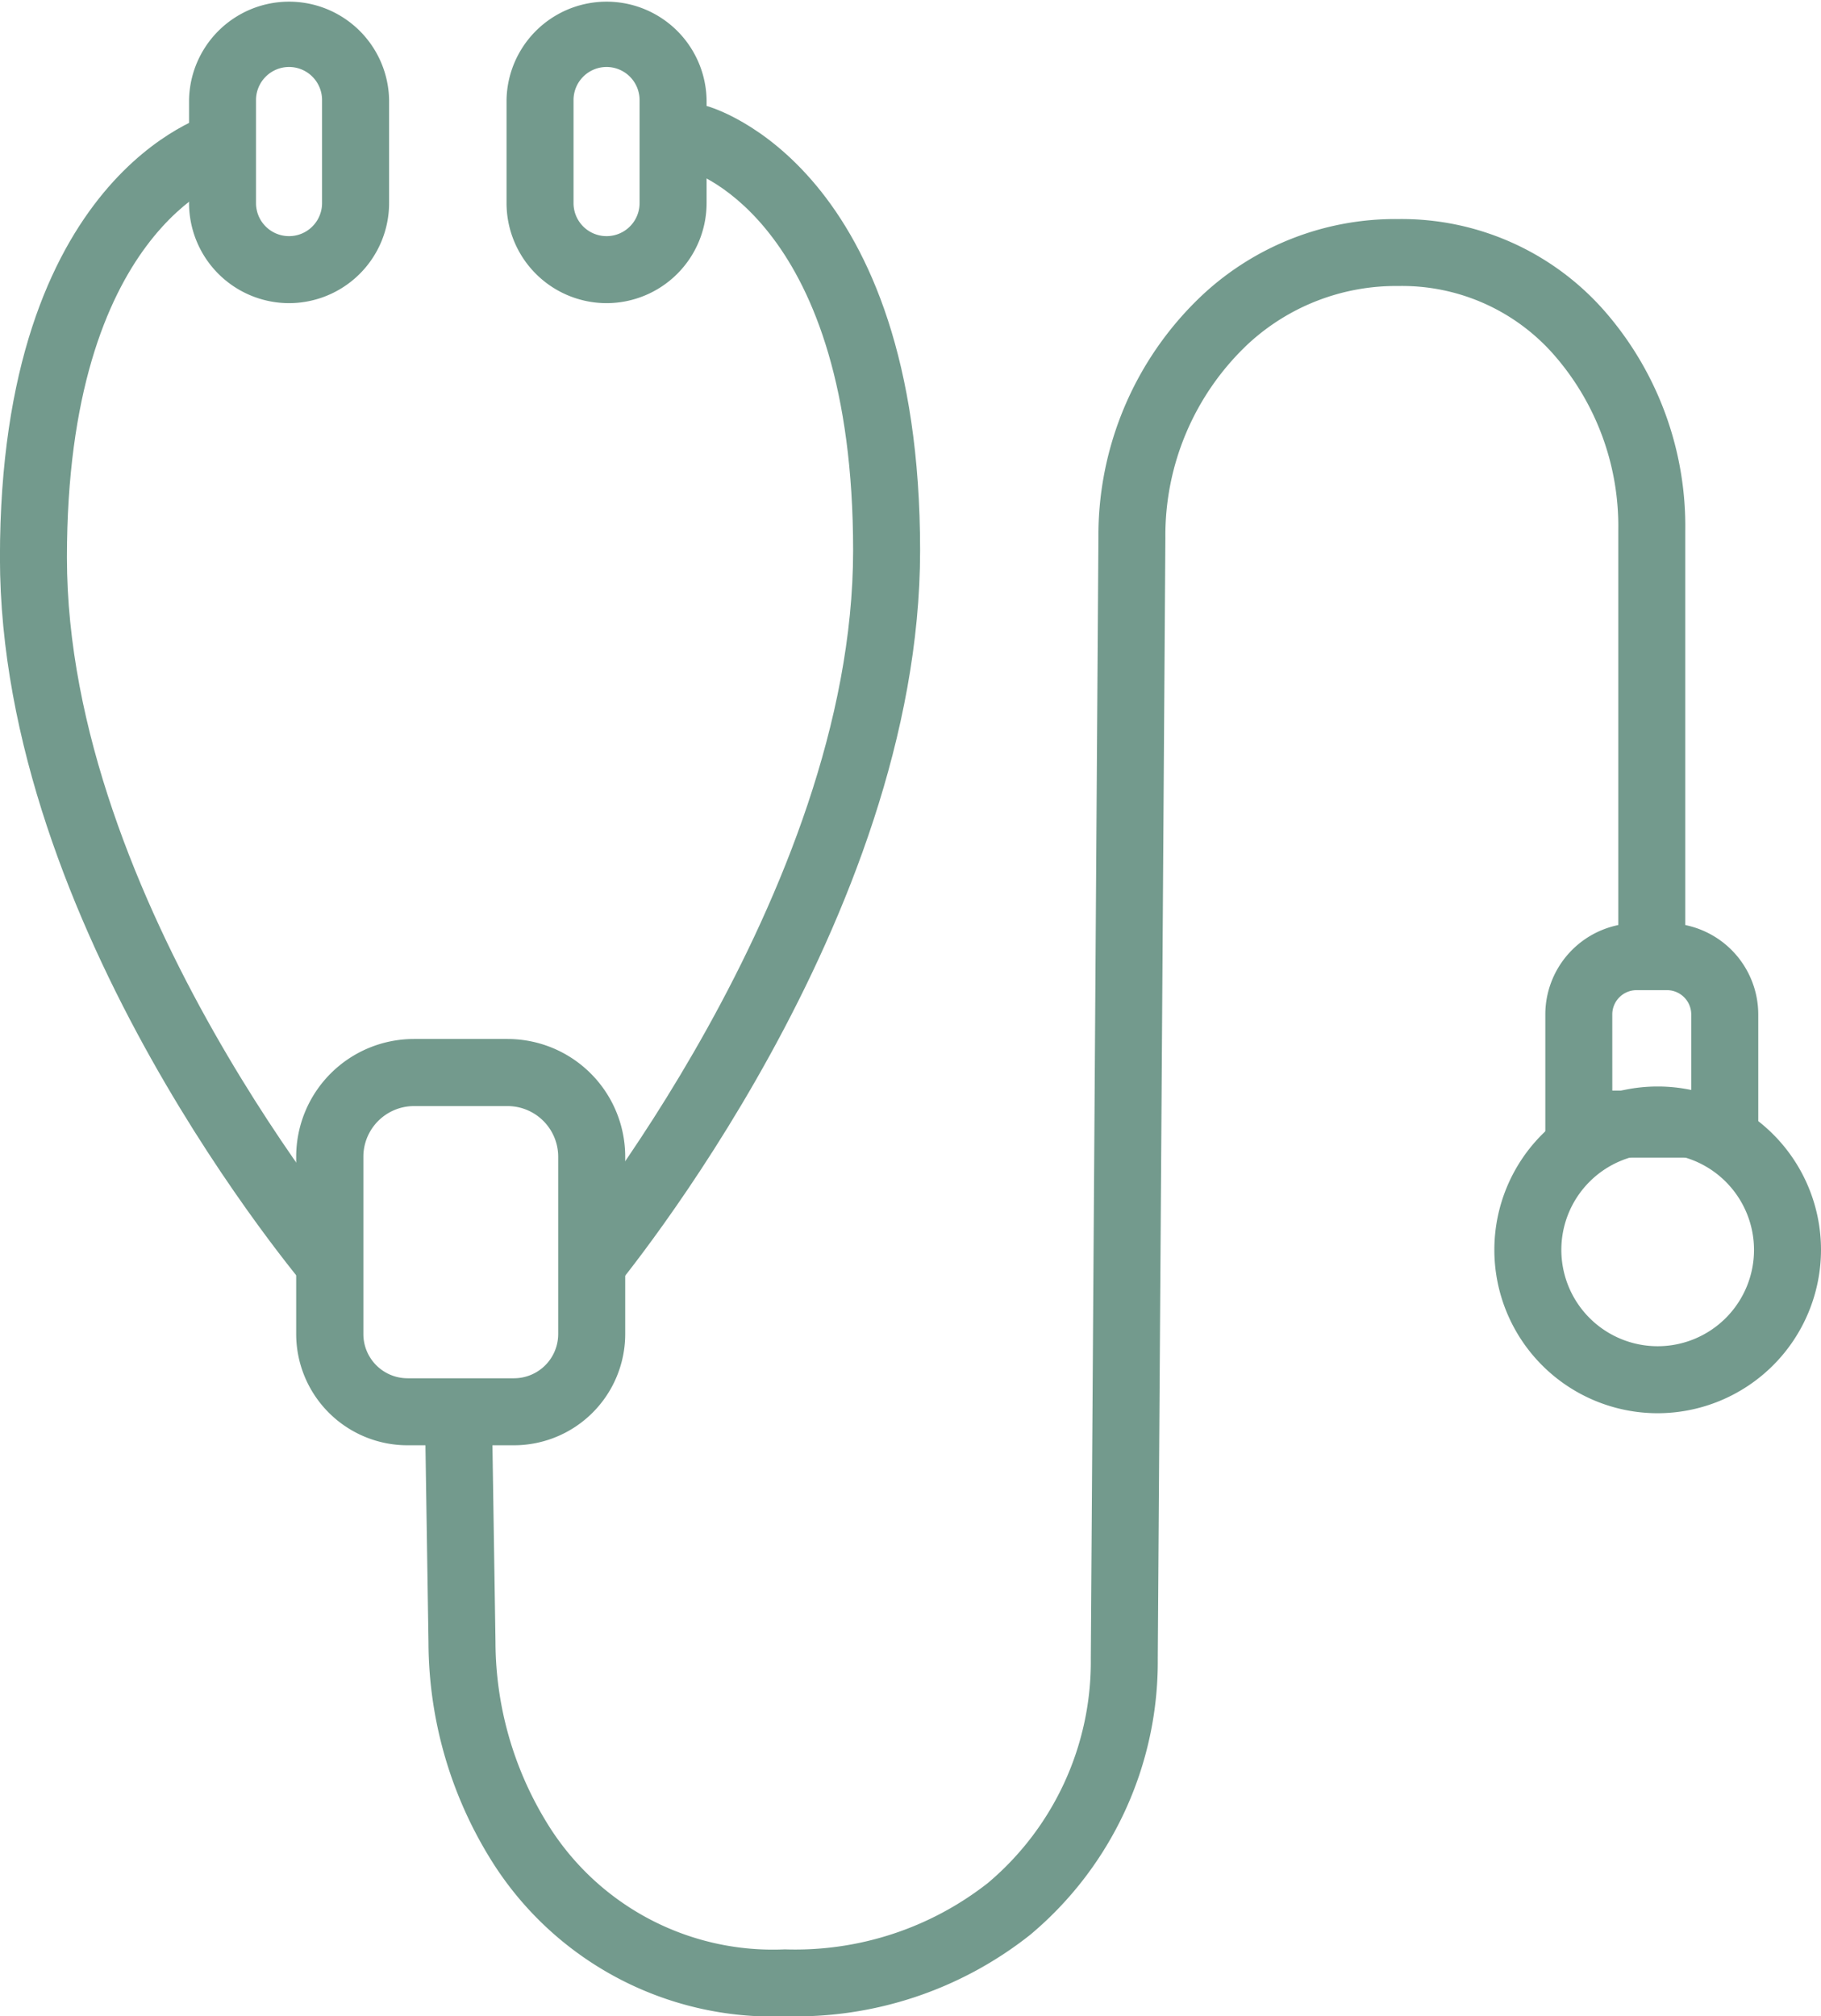
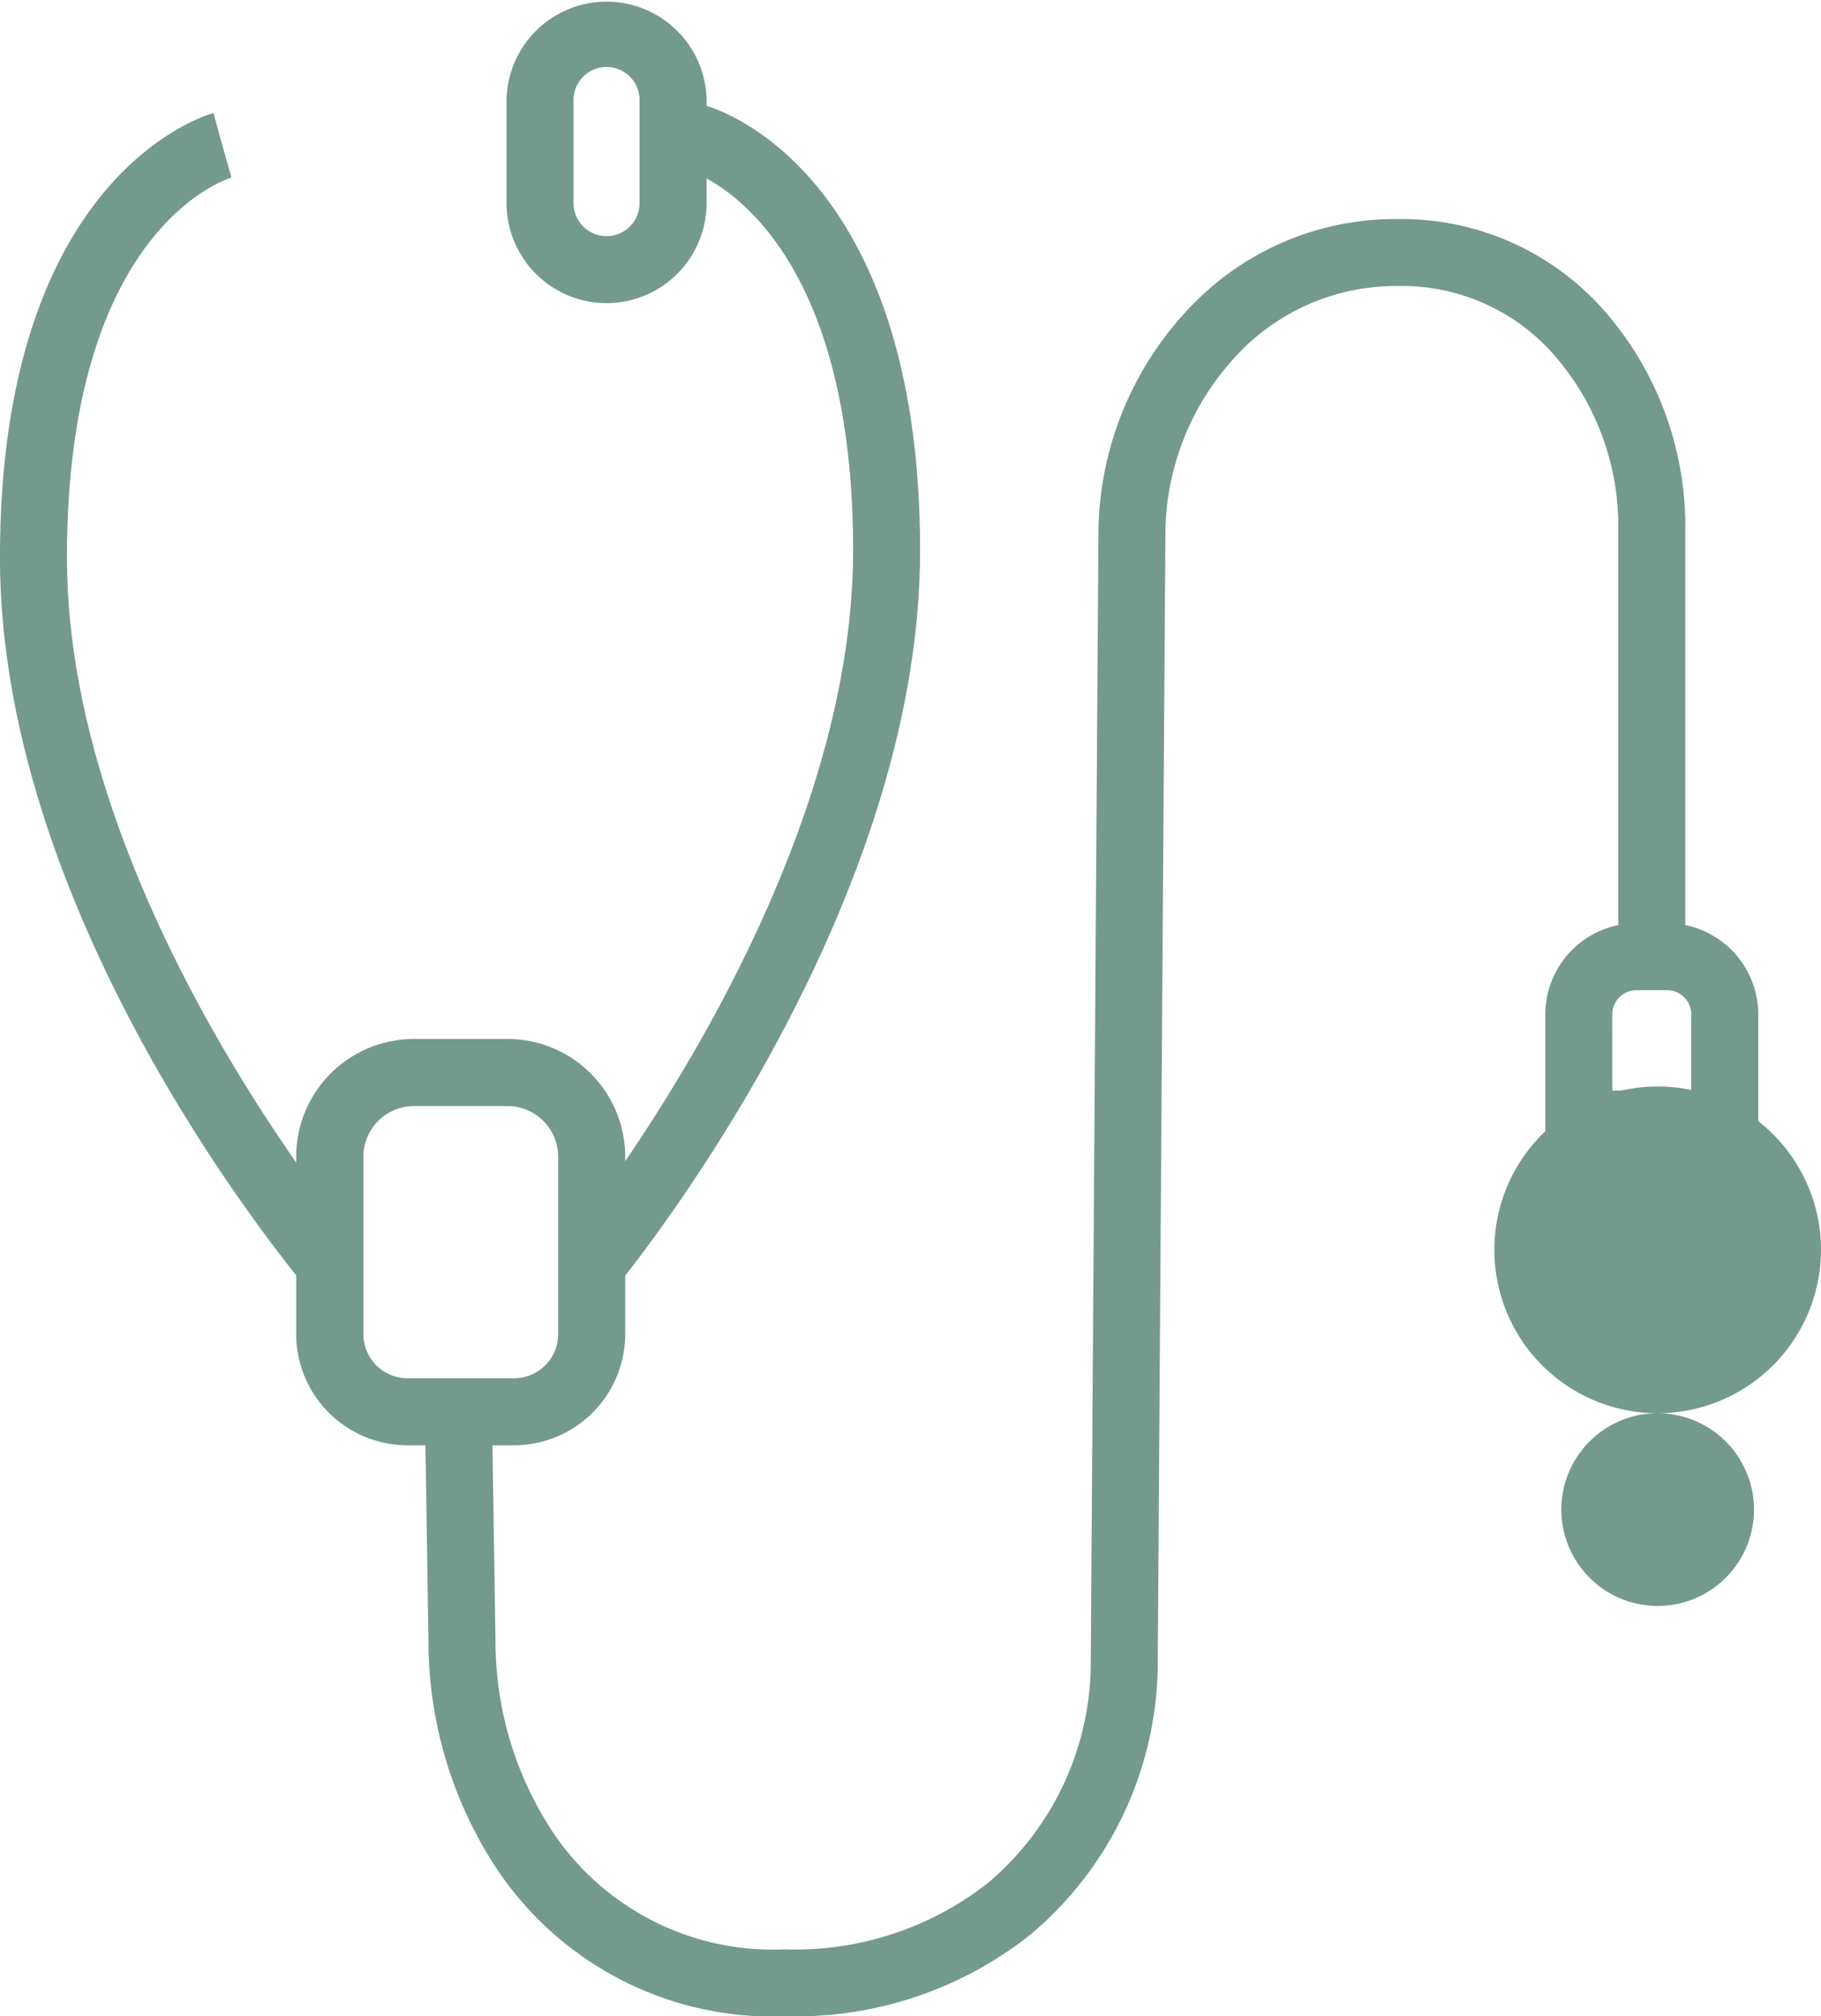
<svg xmlns="http://www.w3.org/2000/svg" width="63.419" height="70.203" viewBox="0 0 63.419 70.203">
  <g id="Gruppe_342" data-name="Gruppe 342" transform="translate(-11168.949 -2371.624)">
-     <path id="Pfad_292" data-name="Pfad 292" d="M478.46,253.03a5.688,5.688,0,1,1,5.688-5.688,5.695,5.695,0,0,1-5.688,5.688m0-9.043a3.355,3.355,0,1,0,3.355,3.355,3.359,3.359,0,0,0-3.355-3.355" transform="translate(10748.22 2167.799)" fill="#739a8d" />
+     <path id="Pfad_292" data-name="Pfad 292" d="M478.46,253.03a5.688,5.688,0,1,1,5.688-5.688,5.695,5.695,0,0,1-5.688,5.688a3.355,3.355,0,1,0,3.355,3.355,3.359,3.359,0,0,0-3.355-3.355" transform="translate(10748.22 2167.799)" fill="#739a8d" />
    <path id="Pfad_293" data-name="Pfad 293" d="M482.345,242.908h-7.416v-4.985a3.181,3.181,0,0,1,3.178-3.177h1.06a3.181,3.181,0,0,1,3.178,3.177Zm-5.083-2.333h2.749v-2.653a.846.846,0,0,0-.845-.844h-1.06a.846.846,0,0,0-.845.844Z" transform="translate(10747.838 2169.021)" fill="#739a8d" />
    <path id="Pfad_294" data-name="Pfad 294" d="M440.053,267.537a11.555,11.555,0,0,1-10.294-5.554,14.408,14.408,0,0,1-2.112-7.446l-.122-7.881,2.333-.035.122,7.881a12.076,12.076,0,0,0,1.757,6.242,9.22,9.22,0,0,0,8.317,4.461,10.875,10.875,0,0,0,7.074-2.31,10.073,10.073,0,0,0,3.585-7.821l.265-39.033a11.485,11.485,0,0,1,3.65-8.463,9.852,9.852,0,0,1,6.8-2.618,9.4,9.4,0,0,1,7.175,3.2,11.39,11.39,0,0,1,2.813,7.65v14.686h-2.333V215.806a9.062,9.062,0,0,0-2.215-6.09,7.036,7.036,0,0,0-5.439-2.425,7.587,7.587,0,0,0-5.237,2.016,9.148,9.148,0,0,0-2.882,6.748l-.265,39.034A12.4,12.4,0,0,1,448.6,264.7a13.149,13.149,0,0,1-8.549,2.833" transform="translate(10756.225 2174.291)" fill="#739a8d" />
    <path id="Pfad_295" data-name="Pfad 295" d="M429.656,253.792h-3.707a3.877,3.877,0,0,1-3.873-3.872v-6.174a4.1,4.1,0,0,1,4.1-4.1h3.259a4.1,4.1,0,0,1,4.1,4.1v6.174a3.877,3.877,0,0,1-3.873,3.872m-3.483-11.81a1.765,1.765,0,0,0-1.763,1.764v6.174a1.54,1.54,0,0,0,1.539,1.539h3.707a1.541,1.541,0,0,0,1.539-1.539v-6.174a1.765,1.765,0,0,0-1.763-1.764Z" transform="translate(10757.188 2168.153)" fill="#739a8d" />
-     <path id="Pfad_296" data-name="Pfad 296" d="M421.026,206.25a3.487,3.487,0,0,1-3.484-3.483v-3.589a3.484,3.484,0,0,1,6.967,0v3.589a3.488,3.488,0,0,1-3.483,3.483m0-8.223a1.153,1.153,0,0,0-1.152,1.151v3.589a1.15,1.15,0,1,0,2.3,0v-3.589a1.151,1.151,0,0,0-1.149-1.151" transform="translate(10757.991 2175.929)" fill="#739a8d" />
    <path id="Pfad_297" data-name="Pfad 297" d="M434.459,206.25a3.487,3.487,0,0,1-3.483-3.483v-3.589a3.484,3.484,0,0,1,6.967,0v3.589a3.487,3.487,0,0,1-3.484,3.483m0-8.223a1.152,1.152,0,0,0-1.15,1.151v3.589a1.15,1.15,0,1,0,2.3,0v-3.589a1.152,1.152,0,0,0-1.151-1.151" transform="translate(10755.614 2175.929)" fill="#739a8d" />
    <path id="Pfad_298" data-name="Pfad 298" d="M420.4,241.6c-.444-.517-10.859-12.81-10.859-25.65,0-13.3,7.135-15.394,7.437-15.477l.615,2.251-.308-1.126.32,1.123c-.234.07-5.731,1.845-5.731,13.229,0,11.968,10.193,24.011,10.3,24.131Z" transform="translate(10759.406 2175.085)" fill="#739a8d" />
    <path id="Pfad_299" data-name="Pfad 299" d="M435,241.531l-1.791-1.495c.1-.124,10.232-12.406,10.232-24.383,0-11.383-5.5-13.16-5.731-13.229l.627-2.247c.3.082,7.437,2.181,7.437,15.477,0,12.833-10.335,25.351-10.774,25.878" transform="translate(10755.219 2175.136)" fill="#739a8d" />
  </g>
</svg>